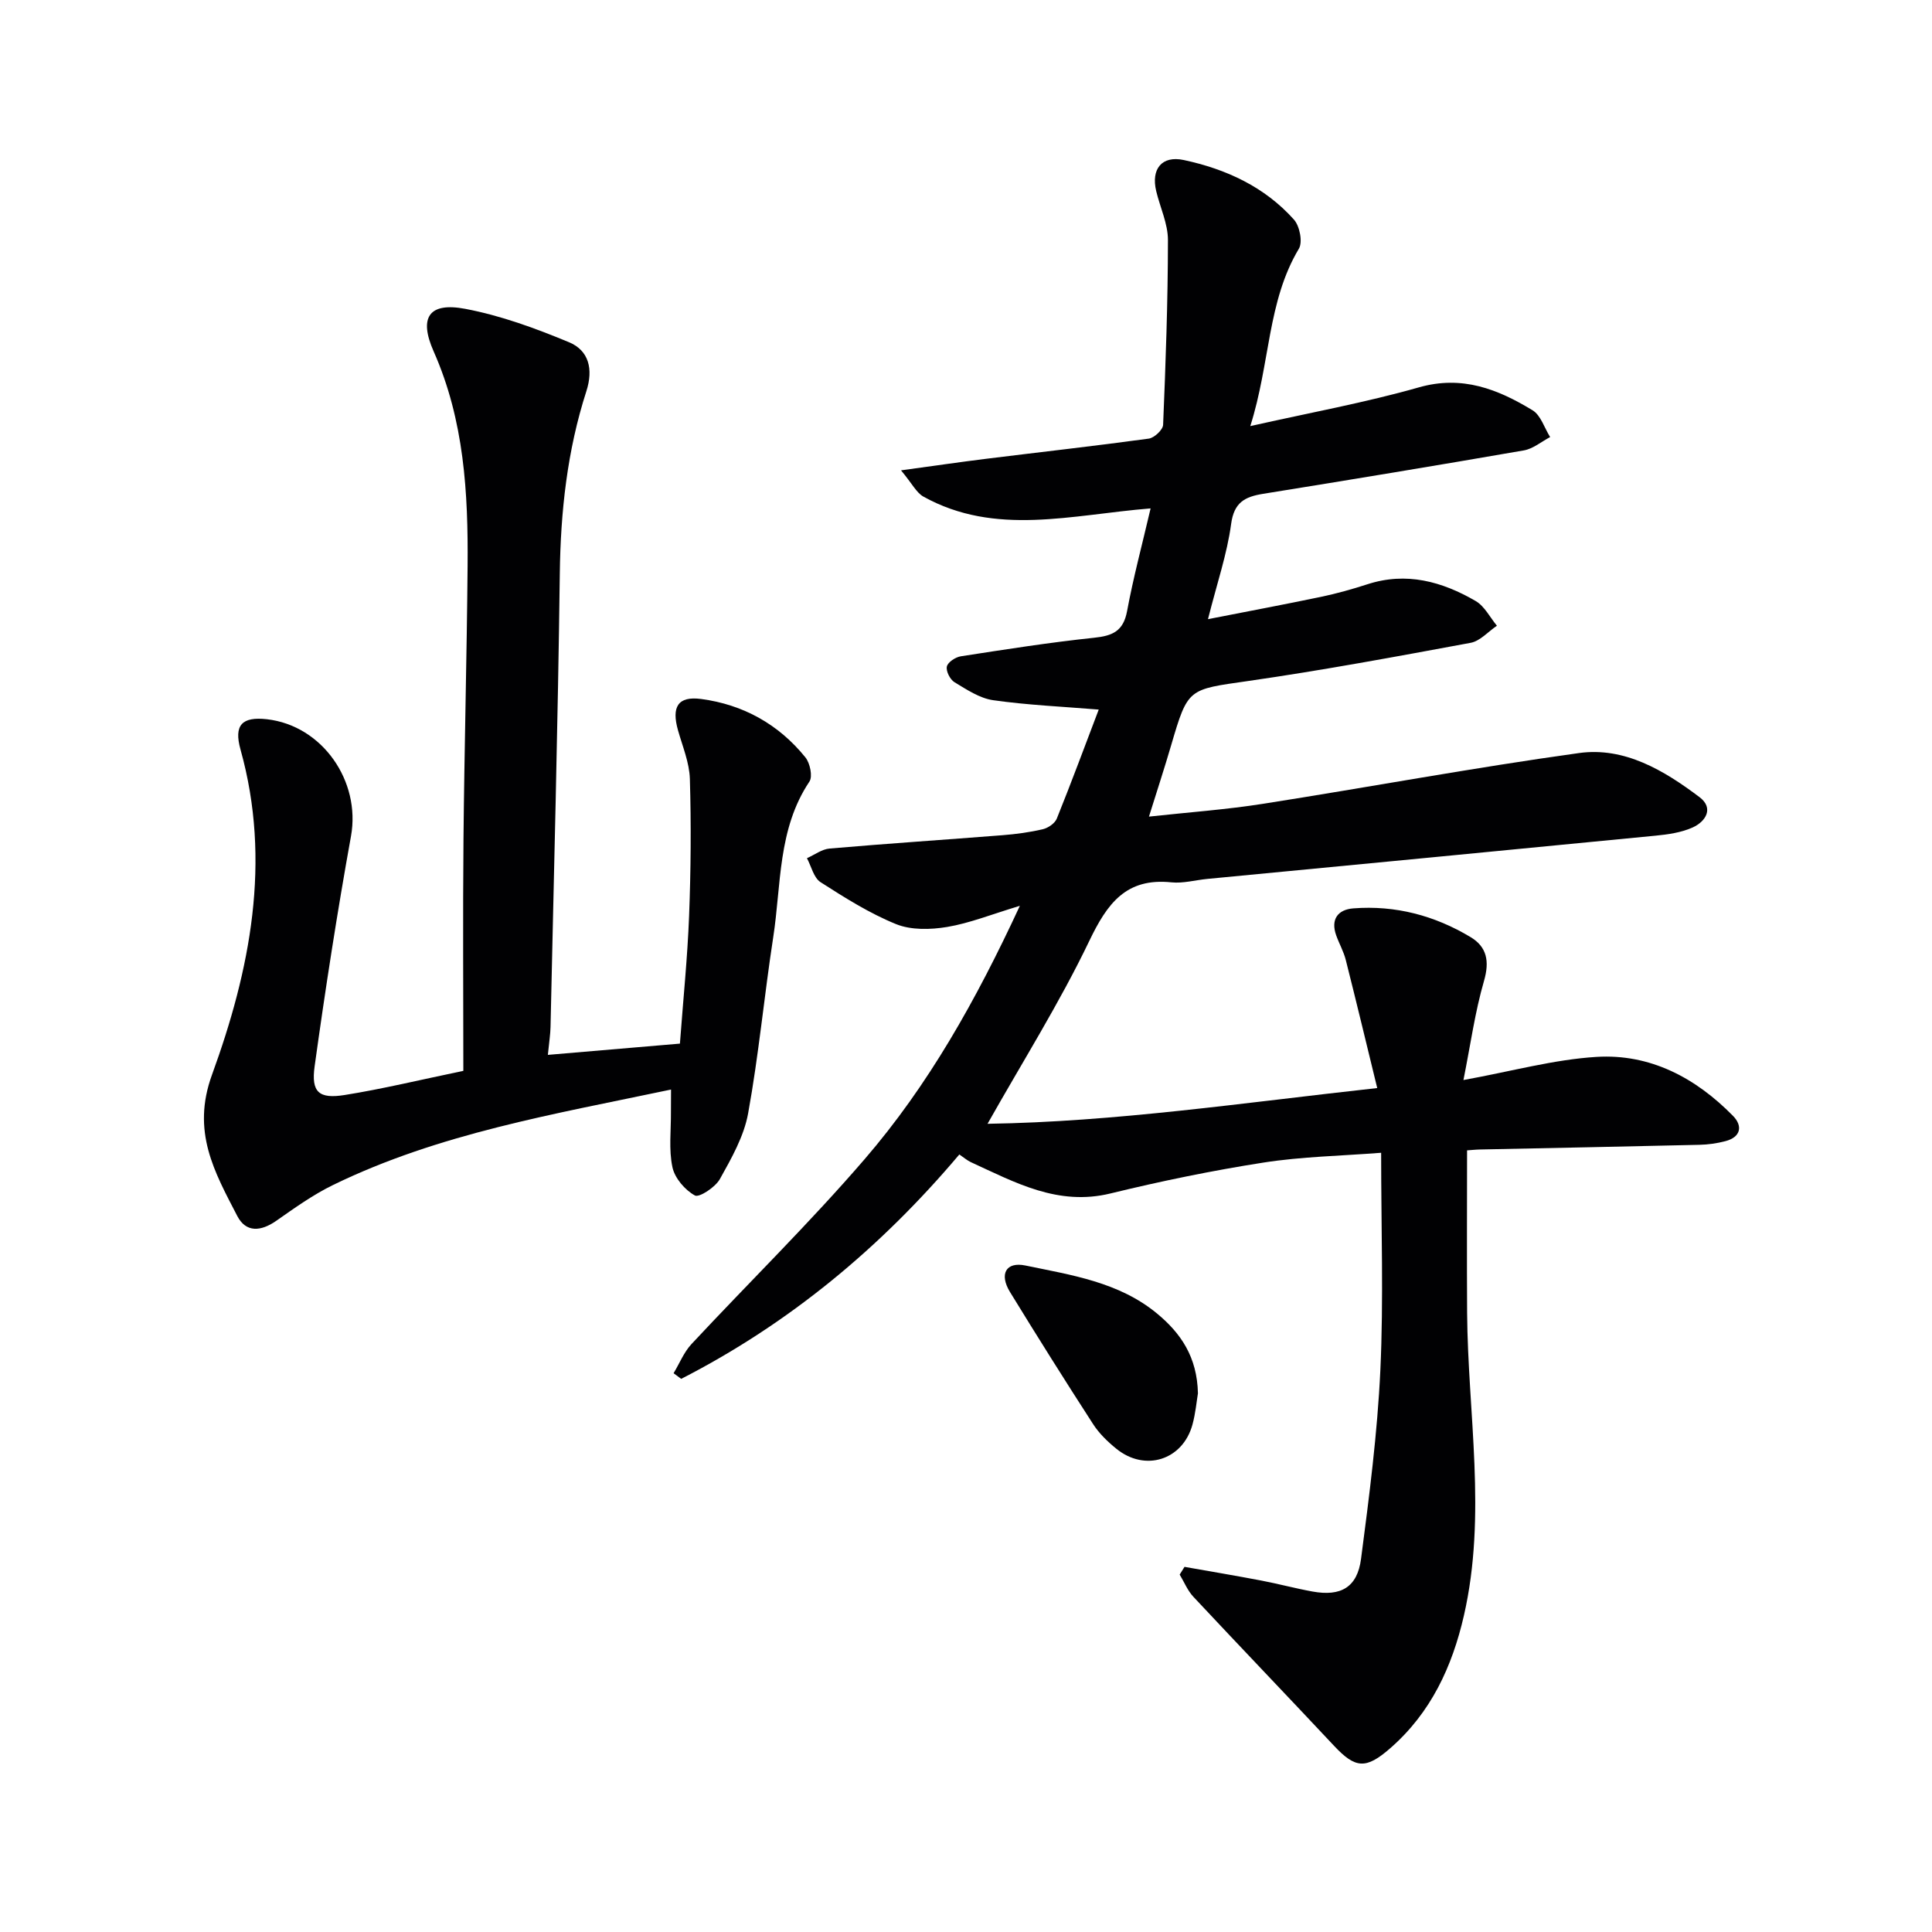
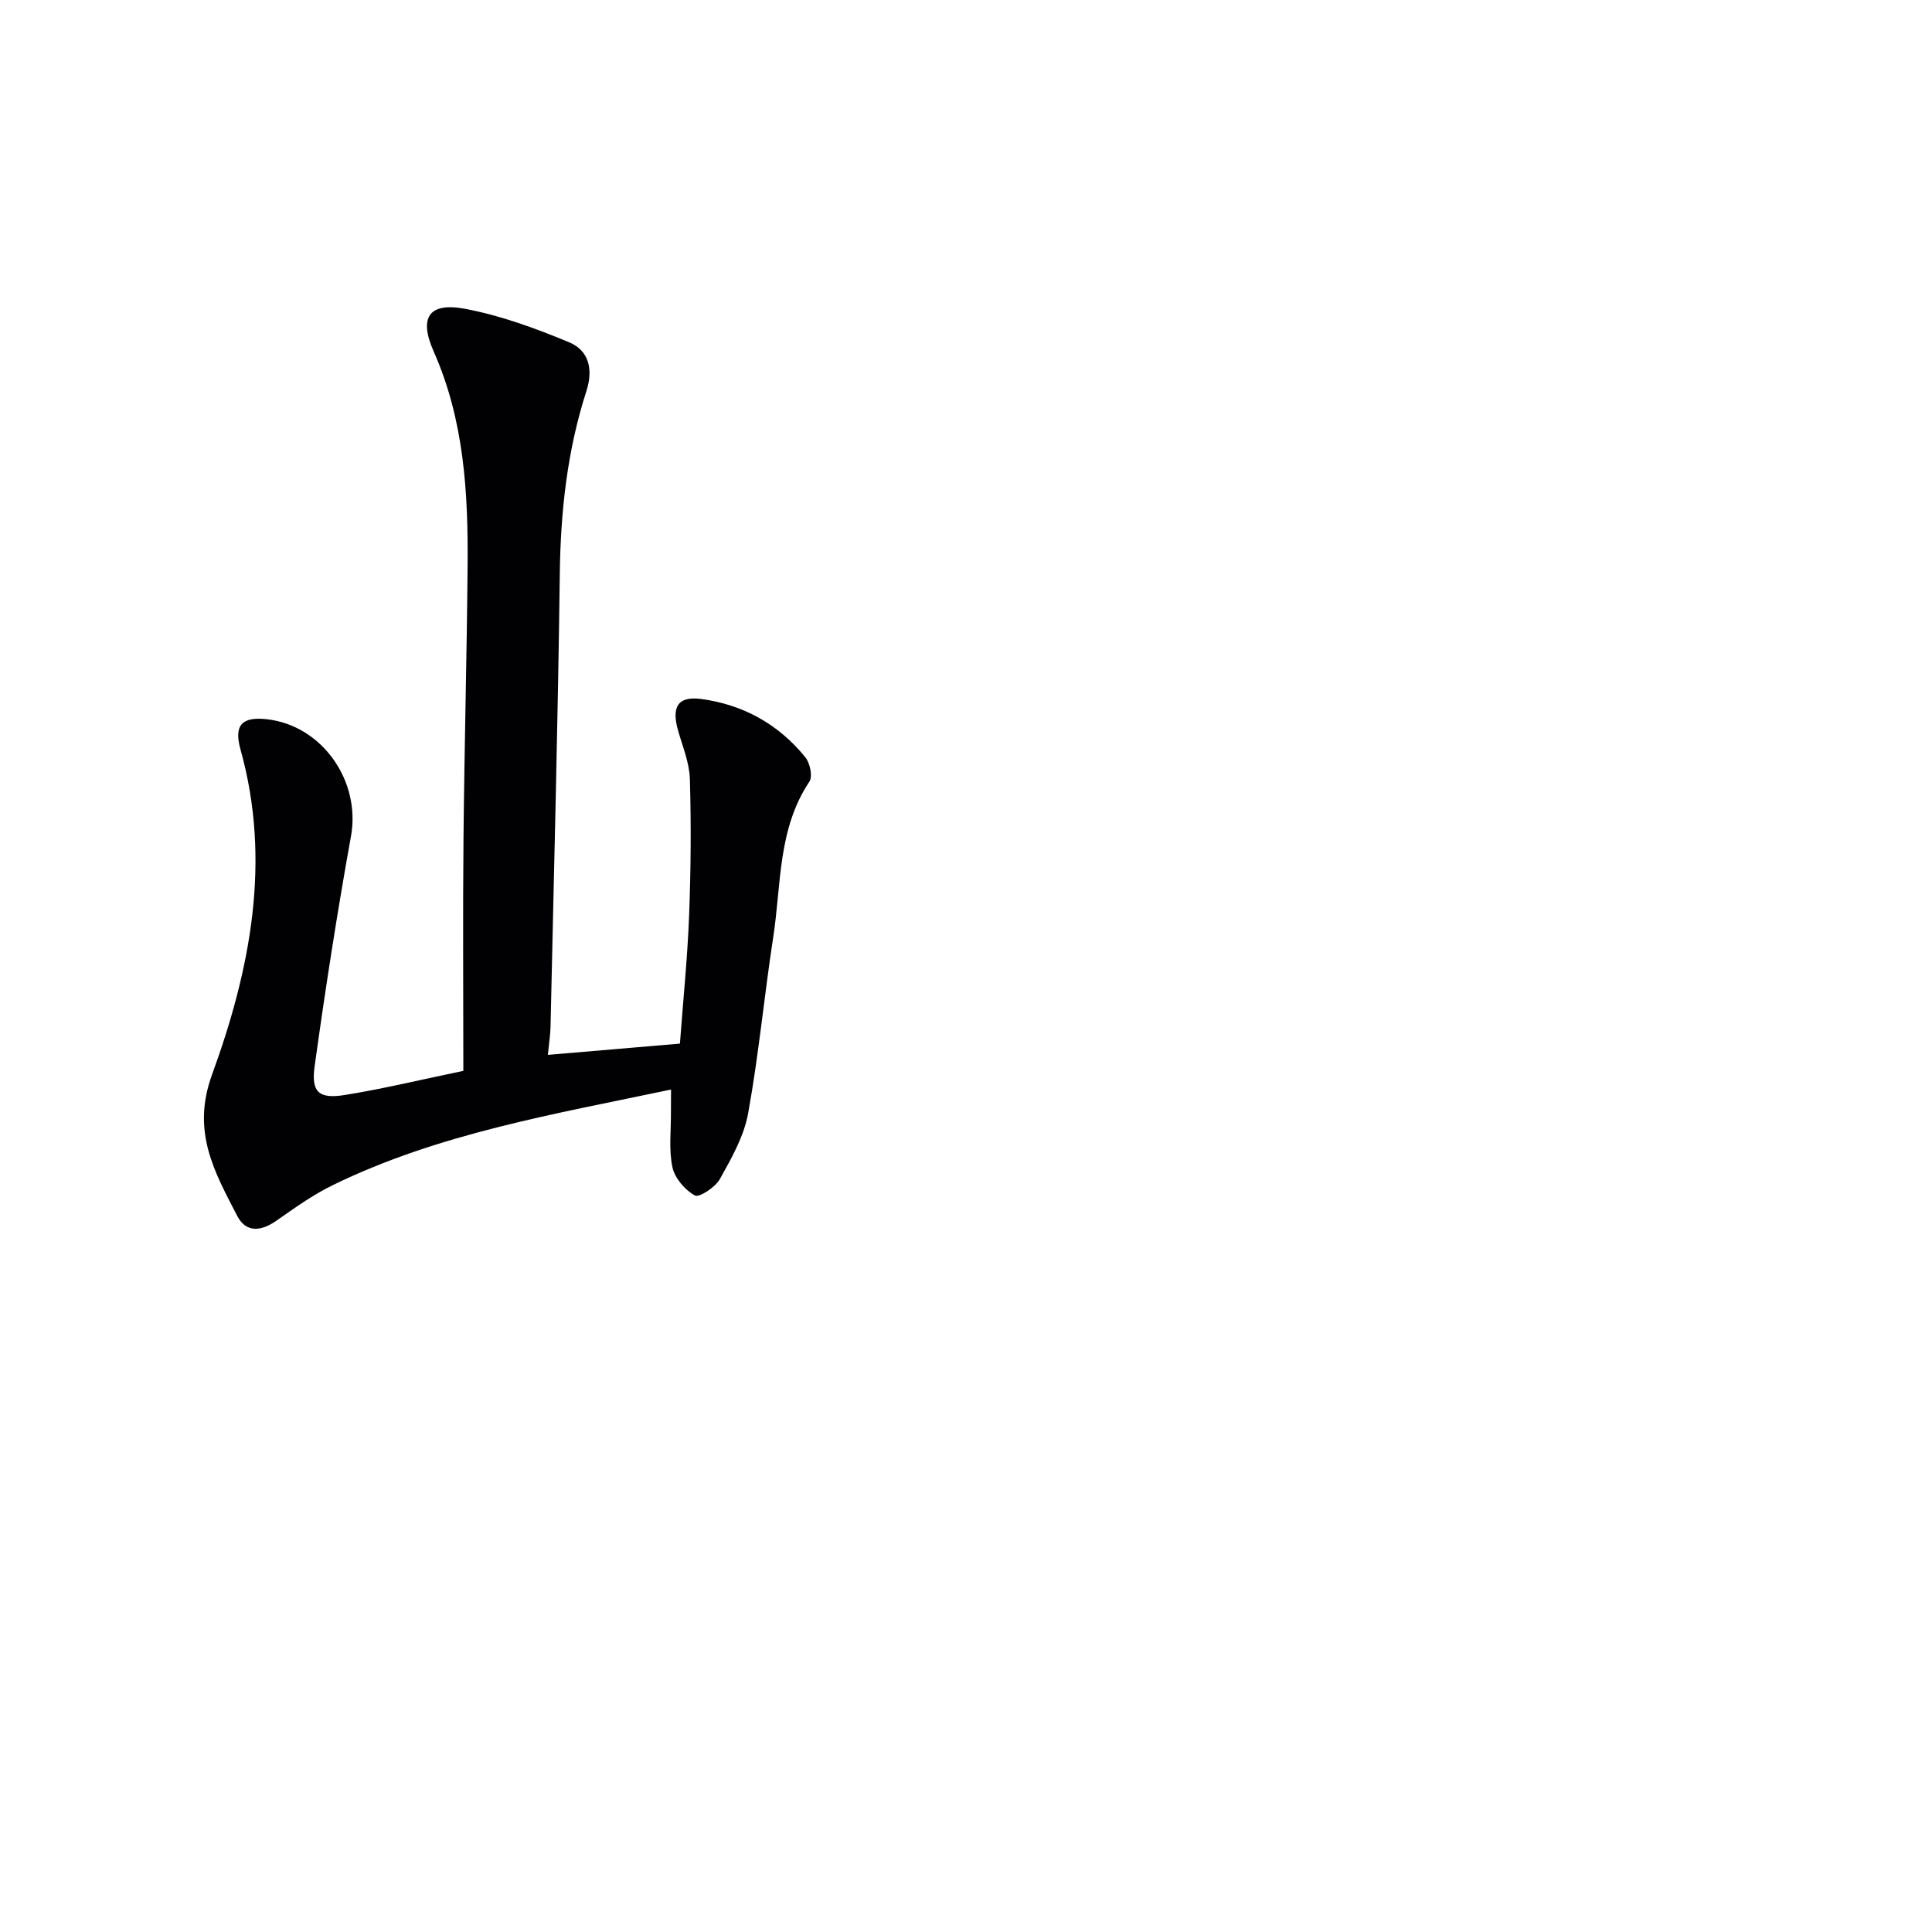
<svg xmlns="http://www.w3.org/2000/svg" enable-background="new 0 0 400 400" viewBox="0 0 400 400">
  <g fill="#010103">
-     <path d="m211.15 187.54c-5.91 1.78-10.4 3.6-15.07 4.38-3.43.57-7.44.67-10.56-.59-5.49-2.23-10.62-5.47-15.64-8.69-1.41-.91-1.9-3.26-2.81-4.96 1.56-.69 3.09-1.87 4.7-2 11.92-1.03 23.86-1.82 35.79-2.76 2.8-.22 5.62-.6 8.35-1.24 1.1-.26 2.49-1.21 2.89-2.2 3.04-7.54 5.86-15.16 8.68-22.57-7.56-.62-14.76-.93-21.85-1.94-2.81-.4-5.5-2.21-8.02-3.73-.91-.55-1.79-2.3-1.57-3.25.2-.9 1.79-1.94 2.89-2.11 9.18-1.42 18.37-2.87 27.6-3.84 3.83-.4 6.05-1.37 6.82-5.52 1.29-6.95 3.13-13.8 4.87-21.26-16.35 1.31-32.13 5.84-47.05-2.45-1.43-.8-2.29-2.63-4.62-5.43 6.83-.93 12.25-1.73 17.68-2.4 11.21-1.39 22.43-2.64 33.62-4.17 1.14-.16 2.92-1.83 2.96-2.86.53-12.75.99-25.5 1-38.26 0-3.37-1.62-6.73-2.43-10.12-1.1-4.58 1.17-7.41 5.7-6.44 8.76 1.87 16.76 5.55 22.83 12.35 1.18 1.33 1.83 4.64 1.01 6.01-6.55 10.95-5.91 23.64-10.06 36.73 12.45-2.8 23.83-4.87 34.9-8.02 8.98-2.56 16.36.38 23.55 4.75 1.7 1.04 2.44 3.65 3.63 5.54-1.81.95-3.53 2.43-5.44 2.76-17.98 3.12-35.98 6.09-53.99 8.99-3.77.61-6.02 1.76-6.62 6.25-.83 6.18-2.9 12.2-4.79 19.7 8.35-1.64 15.89-3.05 23.4-4.62 3.24-.68 6.45-1.58 9.6-2.6 8.08-2.63 15.48-.57 22.43 3.47 1.83 1.07 2.95 3.37 4.39 5.11-1.81 1.22-3.48 3.18-5.45 3.54-15.33 2.84-30.66 5.69-46.09 7.91-12.39 1.78-12.42 1.41-15.9 13.28-1.39 4.75-2.93 9.45-4.6 14.79 8.23-.9 16-1.45 23.67-2.66 21.8-3.42 43.51-7.47 65.37-10.5 9.43-1.31 17.63 3.61 24.96 9.14 2.99 2.26 1.3 5.04-1.46 6.28-2.35 1.05-5.09 1.44-7.69 1.69-30.92 3.03-61.84 5.98-92.77 8.95-2.48.24-5.01.96-7.43.71-9.4-.98-13.29 4.38-17.01 12.14-6.14 12.81-13.76 24.91-21.06 37.85 26.38-.4 52.73-4.33 80.68-7.4-2.27-9.31-4.34-17.93-6.51-26.52-.44-1.75-1.37-3.37-1.98-5.08-1.2-3.34.35-5.35 3.53-5.6 8.7-.68 16.86 1.48 24.29 5.95 3.38 2.03 3.95 5 2.78 9.06-1.87 6.43-2.78 13.14-4.26 20.53 10.08-1.83 18.74-4.25 27.53-4.79 11.12-.69 20.56 4.33 28.29 12.22 2.02 2.06 1.64 4.38-1.57 5.22-1.74.46-3.58.72-5.38.76-15.14.36-30.28.65-45.42.97-.96.02-1.92.13-2.7.18 0 11.43-.06 22.53.01 33.63.15 20.9 4.11 41.83-.66 62.67-2.43 10.61-6.84 20.13-15.23 27.46-5.05 4.41-7.21 4.27-11.68-.5-9.66-10.31-19.45-20.51-29.1-30.83-1.21-1.29-1.91-3.06-2.84-4.6.33-.53.67-1.07 1-1.6 5.27.93 10.55 1.82 15.81 2.82 3.58.68 7.12 1.64 10.7 2.29 5.84 1.06 9.27-.85 10.04-6.77 1.7-12.99 3.39-26.04 4-39.11.68-14.62.16-29.29.16-44.96-8.35.65-16.44.79-24.37 2.03-10.63 1.66-21.21 3.84-31.66 6.39-10.89 2.66-19.76-2.28-28.94-6.49-.73-.34-1.36-.9-2.36-1.58-16.27 19.28-35.25 35.02-57.59 46.46-.52-.39-1.05-.78-1.57-1.17 1.22-2.02 2.13-4.34 3.7-6.03 11.91-12.78 24.43-25.03 35.82-38.25 13.19-15.29 23.07-32.86 32.17-52.49z" />
    <path d="m138.93 225.58c-24.24 5.11-48.05 9.08-69.95 19.75-4.16 2.02-7.99 4.77-11.79 7.43-3.16 2.2-6.25 2.5-8.07-1.01-4.71-9.11-9.52-17.46-5.23-29.23 7.88-21.63 12.39-44.15 5.9-67.35-1.41-5.06.32-6.84 5.47-6.26 11.5 1.31 19.46 12.85 17.41 24.2-2.86 15.83-5.32 31.73-7.53 47.66-.75 5.37.9 6.79 6.22 5.94 7.83-1.25 15.56-3.13 24.57-5 0-16.14-.12-32.1.03-48.05.18-18.81.69-37.62.85-56.43.13-15.18-.7-30.2-7.02-44.46-3.15-7.1-.93-10.24 6.52-8.83 7.36 1.39 14.57 4.03 21.51 6.92 4.08 1.7 5.06 5.54 3.58 10.14-3.96 12.27-5.34 24.9-5.5 37.81-.39 31.28-1.24 62.56-1.92 93.84-.03 1.48-.27 2.95-.55 5.75 9.23-.79 18.14-1.54 27.34-2.33.69-9.28 1.57-17.85 1.9-26.45.36-9.44.44-18.91.16-28.35-.1-3.38-1.52-6.75-2.46-10.08-1.36-4.82-.04-7.12 4.81-6.47 8.66 1.15 16.04 5.23 21.57 12.09.96 1.19 1.54 3.96.83 5.01-6.58 9.84-5.81 21.31-7.49 32.21-1.87 12.14-3 24.41-5.2 36.49-.86 4.74-3.44 9.28-5.84 13.58-.94 1.7-4.29 3.9-5.18 3.41-2.06-1.13-4.17-3.59-4.65-5.85-.78-3.67-.28-7.61-.31-11.44.01-1.31.02-2.63.02-4.64z" />
-     <path d="m248.02 288.48c-.27 1.6-.49 4.11-1.14 6.49-2.02 7.33-9.81 9.8-15.75 4.98-1.79-1.45-3.54-3.14-4.78-5.05-5.86-9.06-11.6-18.2-17.24-27.4-2.26-3.69-.86-6.33 3.19-5.49 9.52 1.98 19.35 3.41 27.25 9.94 4.91 4.06 8.31 8.98 8.47 16.53z" />
  </g>
</svg>